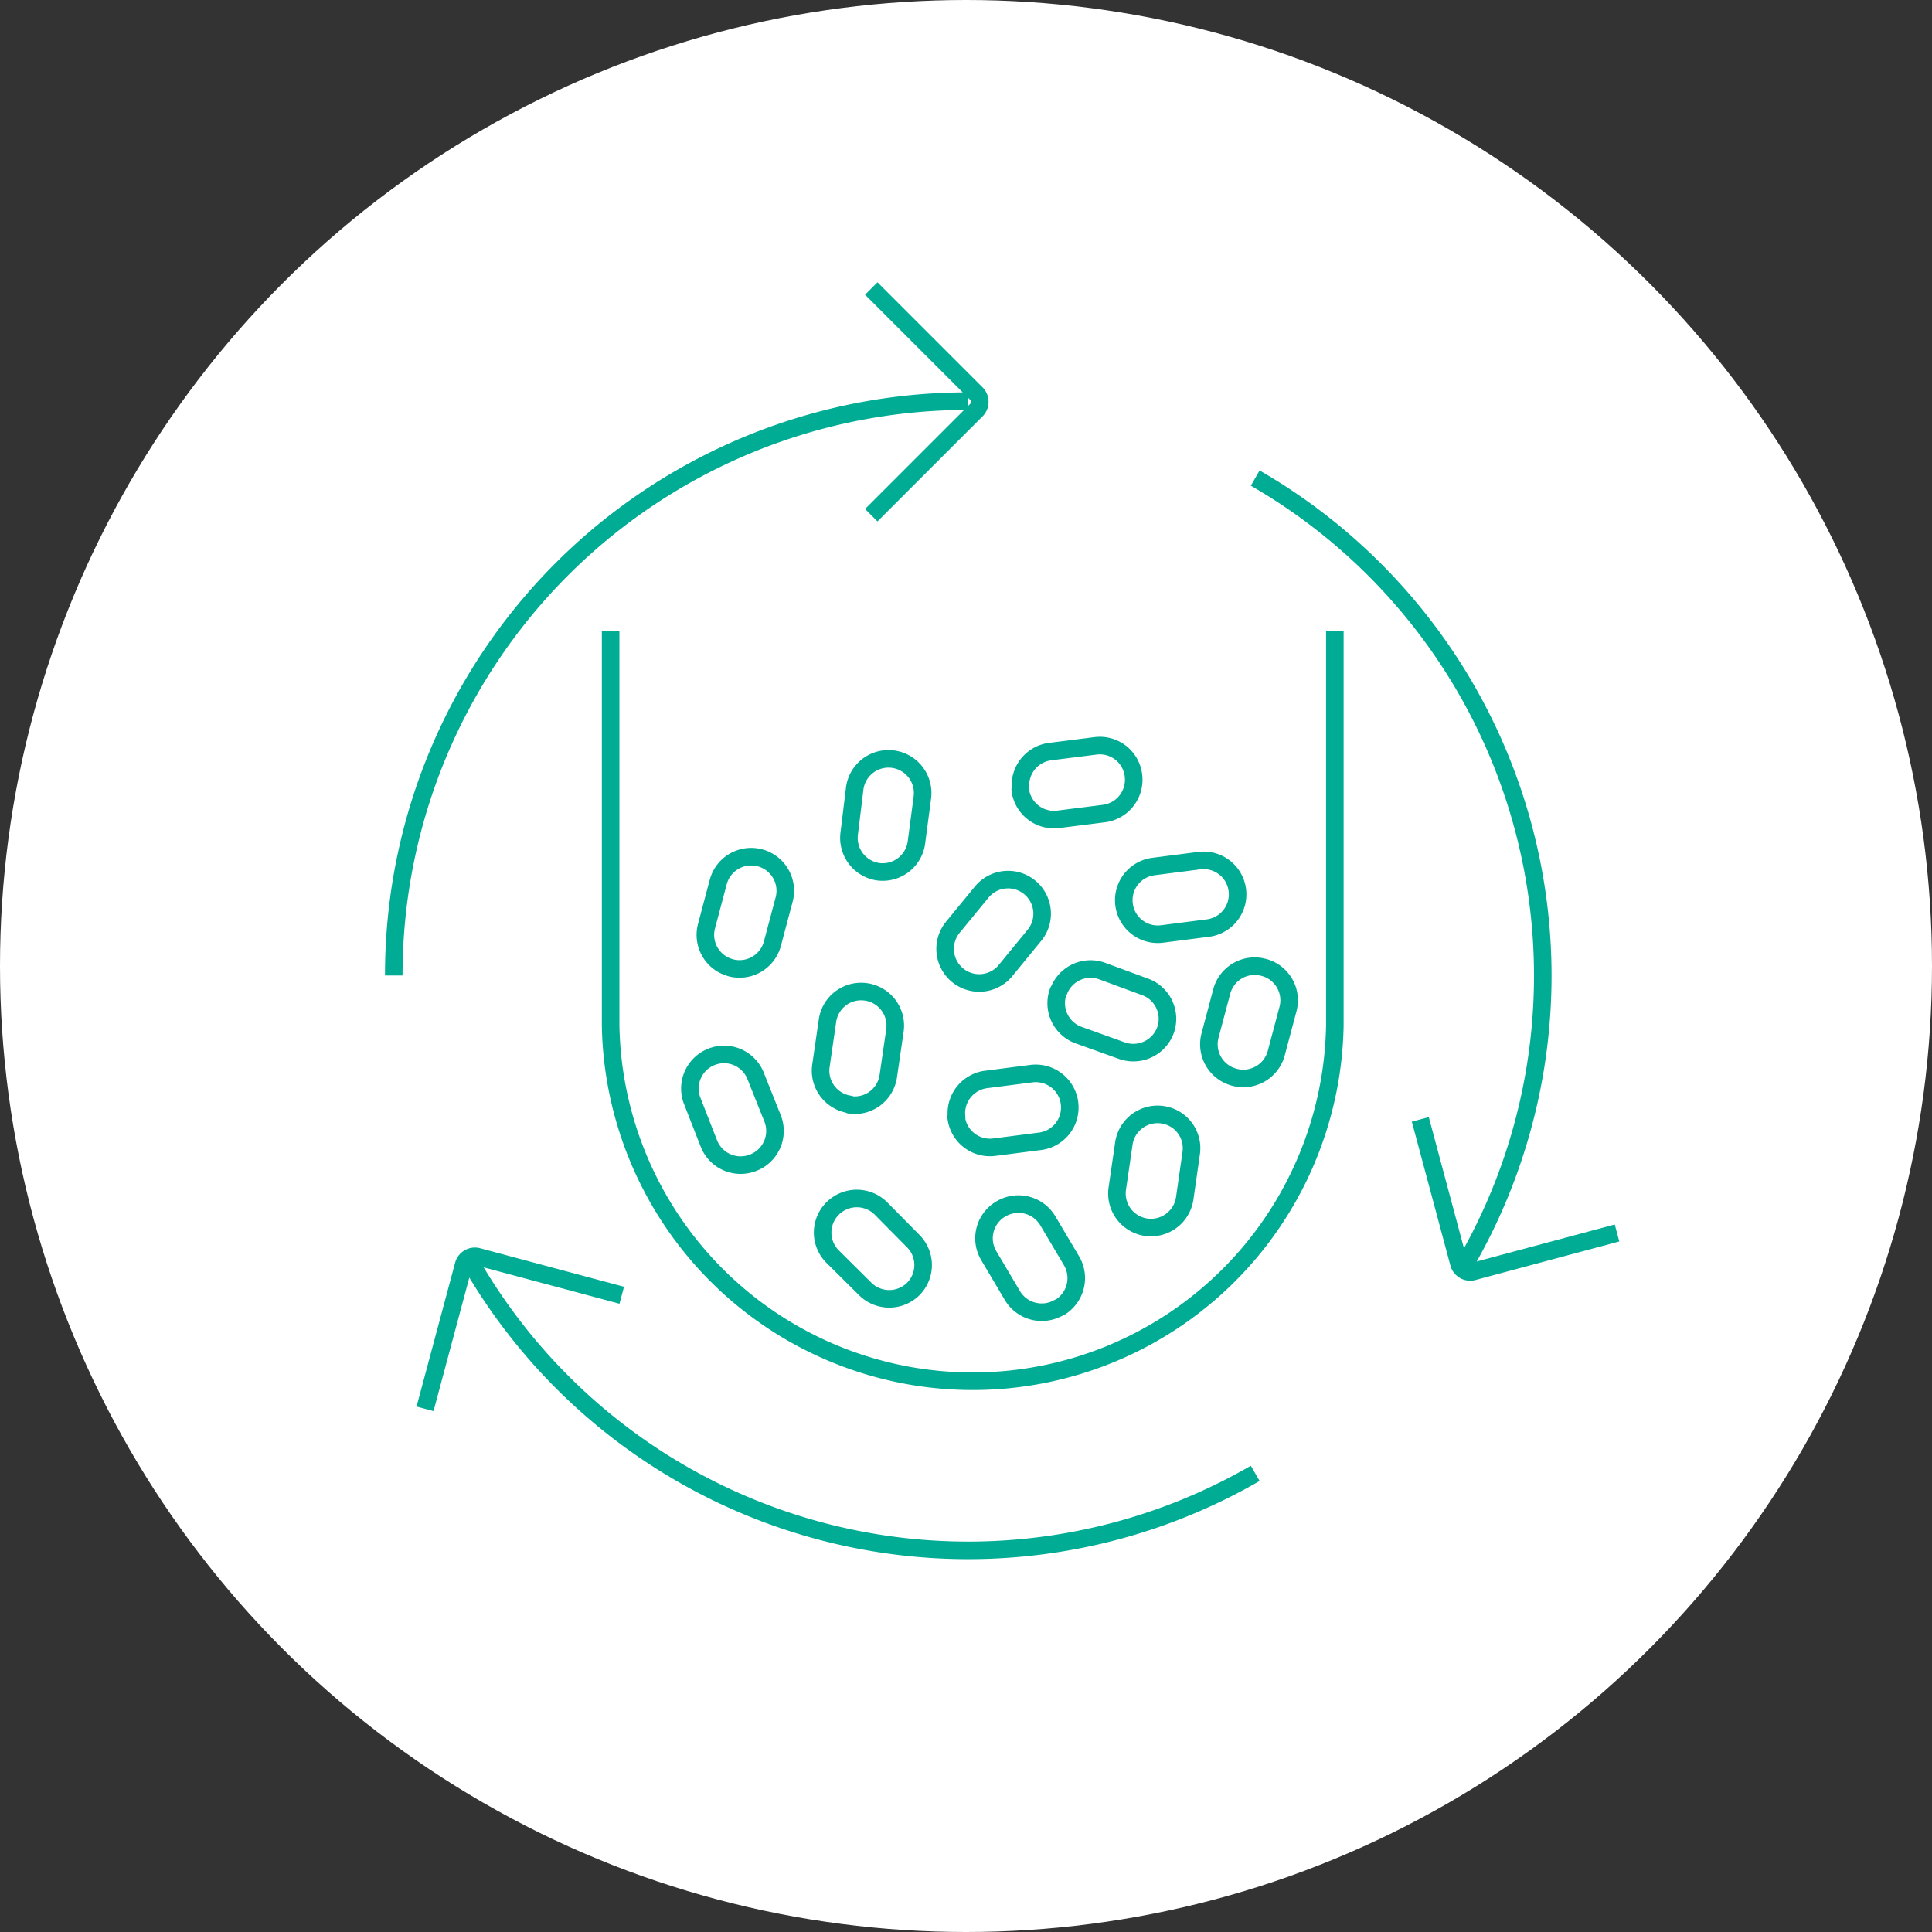
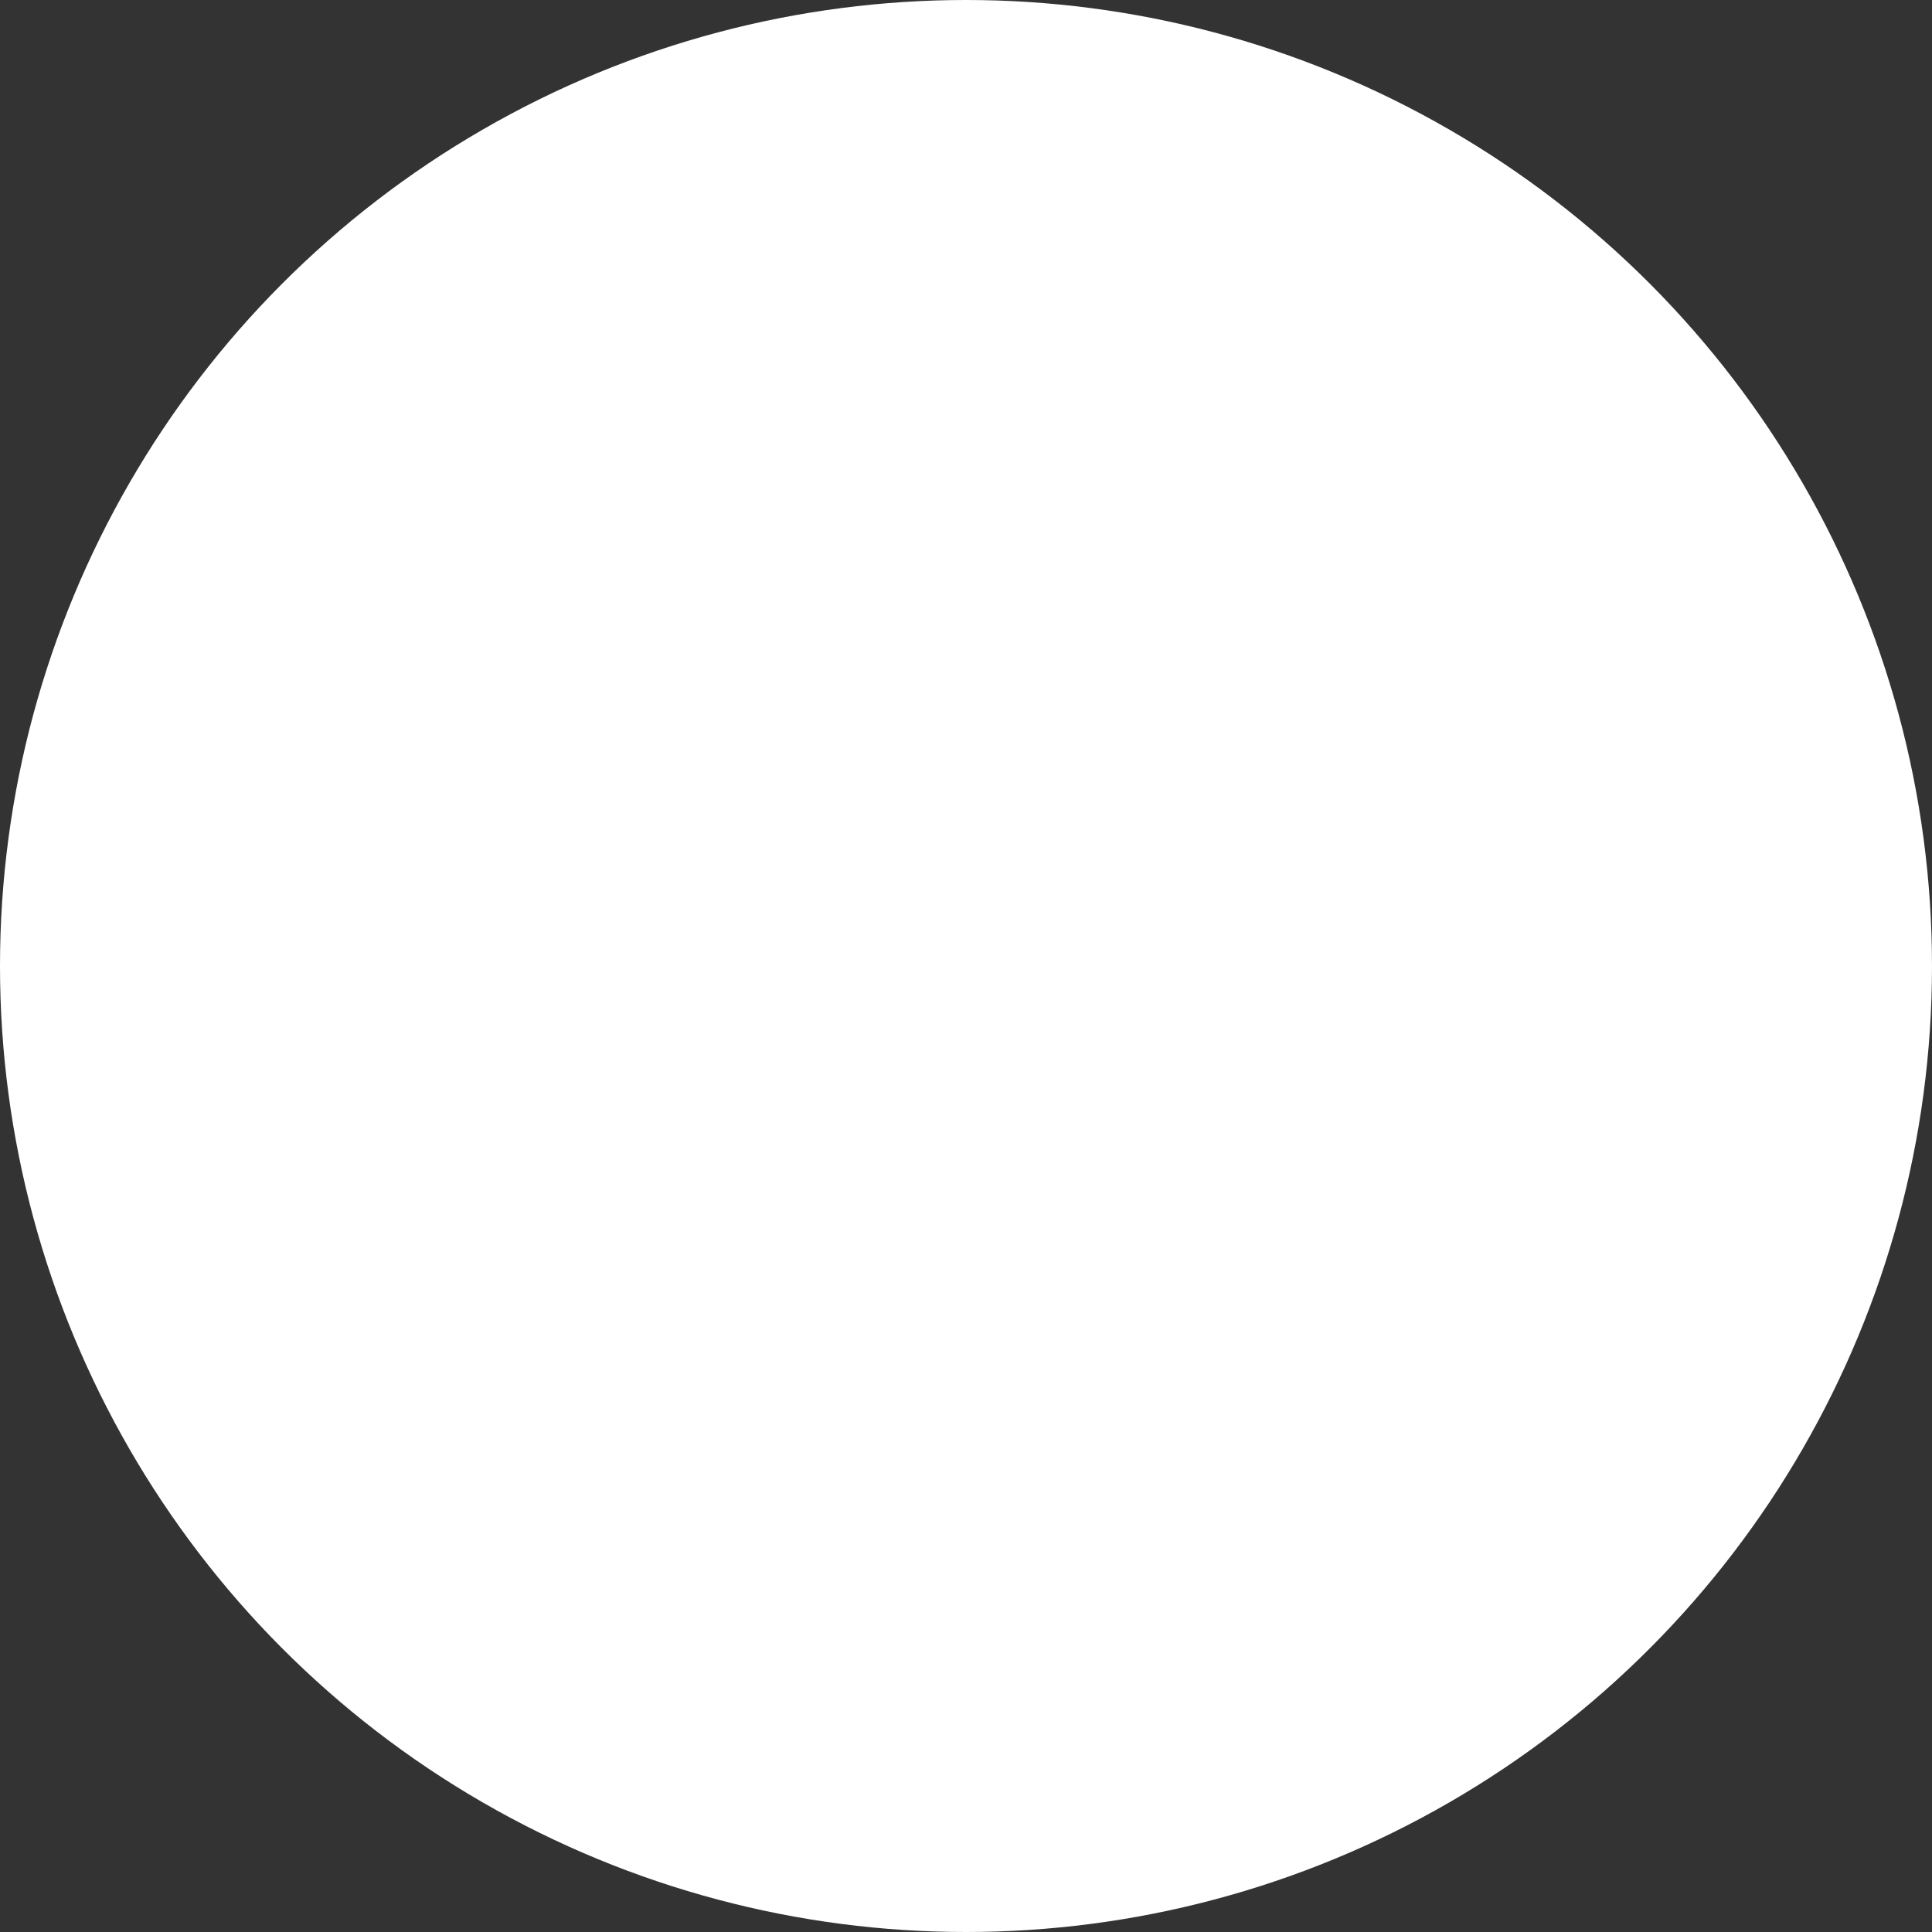
<svg xmlns="http://www.w3.org/2000/svg" viewBox="0 0 165 165">
  <rect x="0" y="0" width="165" height="165" fill="#333333" stroke="none" />
  <defs>
    <style>.cls-1{fill:#fff;}.cls-2{fill:none;stroke:#00ac94;stroke-linejoin:round;stroke-width:1.5px;}</style>
  </defs>
  <g id="Capa_2" data-name="Capa 2">
    <g id="disseny">
      <circle class="cls-1" cx="82.5" cy="82.5" r="82.5" />
-       <path class="cls-2" d="M121.3,95.6l3.3,12.31a1,1,0,0,0,1.19.69l12.31-3.3m-85,5.32-12.32-3.3a1,1,0,0,0-1.18.69l-3.3,12.31M74.41,44l9-9a1,1,0,0,0,0-1.36l-9-9M107.2,40.83a49.05,49.05,0,0,1,18,67m-18,18a49,49,0,0,1-67-18M33.63,83.31A49,49,0,0,1,82.68,34.26" />
-       <path class="cls-2" d="M114,53.91V87.59a30.93,30.93,0,0,1-61.85,0V53.91M64.27,99.32h0a2.91,2.91,0,0,1-3.74-1.69L59.11,94a2.91,2.91,0,0,1,1.7-3.76h0a2.9,2.9,0,0,1,3.74,1.69L66,95.56A2.91,2.91,0,0,1,64.27,99.32Zm8.31-5h0a2.91,2.91,0,0,1-2.47-3.3l.56-3.85a2.9,2.9,0,0,1,3.29-2.46h0a2.91,2.91,0,0,1,2.47,3.3l-.56,3.85A2.9,2.9,0,0,1,72.58,94.36ZM78,110.08h0a2.92,2.92,0,0,1-4.11,0l-2.77-2.75a2.9,2.9,0,0,1,0-4.13v0a2.92,2.92,0,0,1,4.11,0L78,106A2.9,2.9,0,0,1,78,110.08Zm19.89-5.27h0a2.91,2.91,0,0,1-2.47-3.3l.56-3.84a2.91,2.91,0,0,1,3.29-2.47h0a2.89,2.89,0,0,1,2.46,3.3l-.55,3.84A2.92,2.92,0,0,1,97.88,104.81ZM75,74.45h0a2.92,2.92,0,0,1-2.47-3.3L73,67.3a2.91,2.91,0,0,1,3.3-2.46h0a2.92,2.92,0,0,1,2.47,3.3L78.26,72A2.91,2.91,0,0,1,75,74.45Zm6.7,21h0a2.91,2.91,0,0,1,2.51-3.26l3.89-.5a2.91,2.91,0,0,1,3.24,2.52h0a2.91,2.91,0,0,1-2.51,3.26l-3.89.5A2.9,2.9,0,0,1,81.66,95.4Zm5.47-28h0a2.91,2.91,0,0,1,2.51-3.26l3.88-.49a2.89,2.89,0,0,1,3.24,2.52h0a2.91,2.91,0,0,1-2.51,3.26l-3.88.49A2.9,2.9,0,0,1,87.13,67.42ZM96,77.26h0A2.9,2.9,0,0,1,98.55,74l3.88-.5A2.9,2.9,0,0,1,105.67,76h0a2.9,2.9,0,0,1-2.5,3.26l-3.89.5A2.9,2.9,0,0,1,96,77.26Zm-5.56,34.41h0a2.92,2.92,0,0,1-4-1.06l-2-3.38a2.9,2.9,0,0,1,1.07-4l0,0a2.92,2.92,0,0,1,4,1.07l2,3.37A2.92,2.92,0,0,1,90.48,111.67ZM81.81,83.31h0a2.91,2.91,0,0,1-.44-4.11l2.46-3a2.91,2.91,0,0,1,4.08-.44h0a2.91,2.91,0,0,1,.44,4.11l-2.46,3A2.91,2.91,0,0,1,81.81,83.31ZM105.42,92h0a2.91,2.91,0,0,1-2.08-3.56l1-3.76a2.91,2.91,0,0,1,3.55-2.07h0A2.9,2.9,0,0,1,110,86.17l-1,3.76A2.91,2.91,0,0,1,105.42,92Zm-43-9.35h0a2.9,2.9,0,0,1-2.08-3.56l1-3.76a2.91,2.91,0,0,1,3.55-2.07h0a2.91,2.91,0,0,1,2.08,3.56l-1,3.76A2.91,2.91,0,0,1,62.4,82.65Zm28,2h0a2.9,2.9,0,0,1,3.73-1.71l3.69,1.36A2.9,2.9,0,0,1,99.53,88h0a2.92,2.92,0,0,1-3.74,1.72L92.11,88.4A2.9,2.9,0,0,1,90.39,84.65Z" />
    </g>
  </g>
</svg>